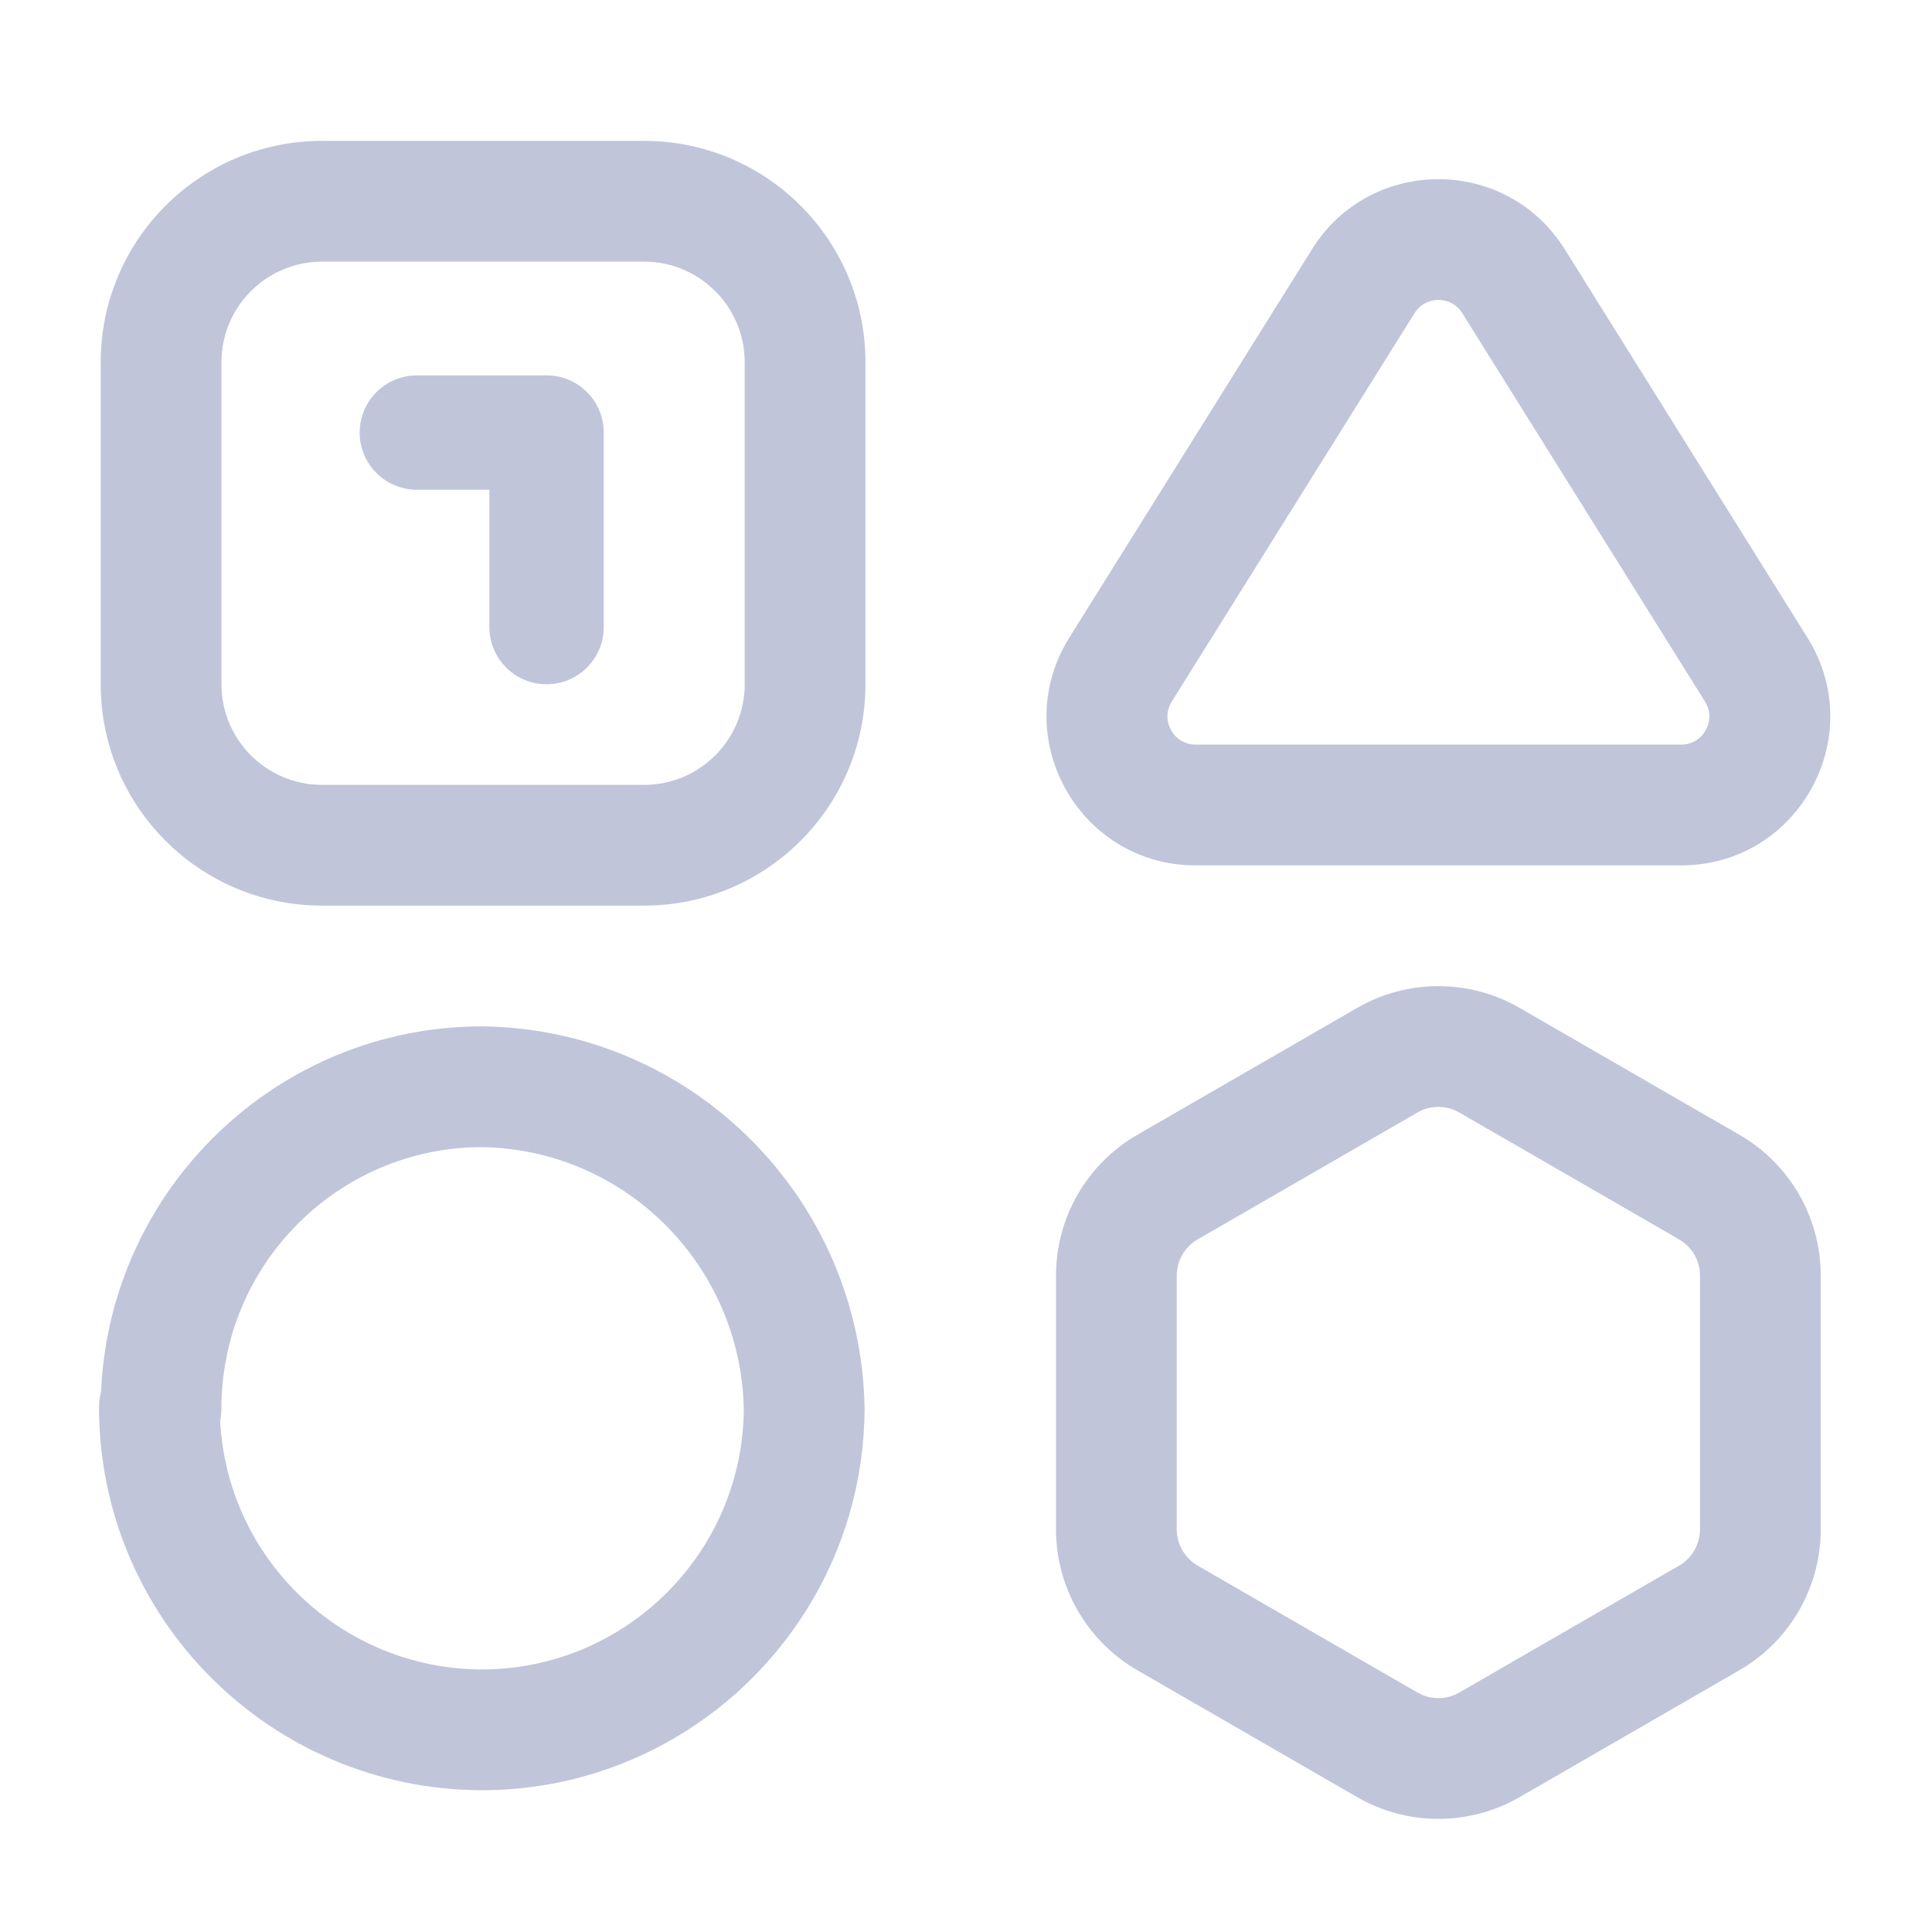
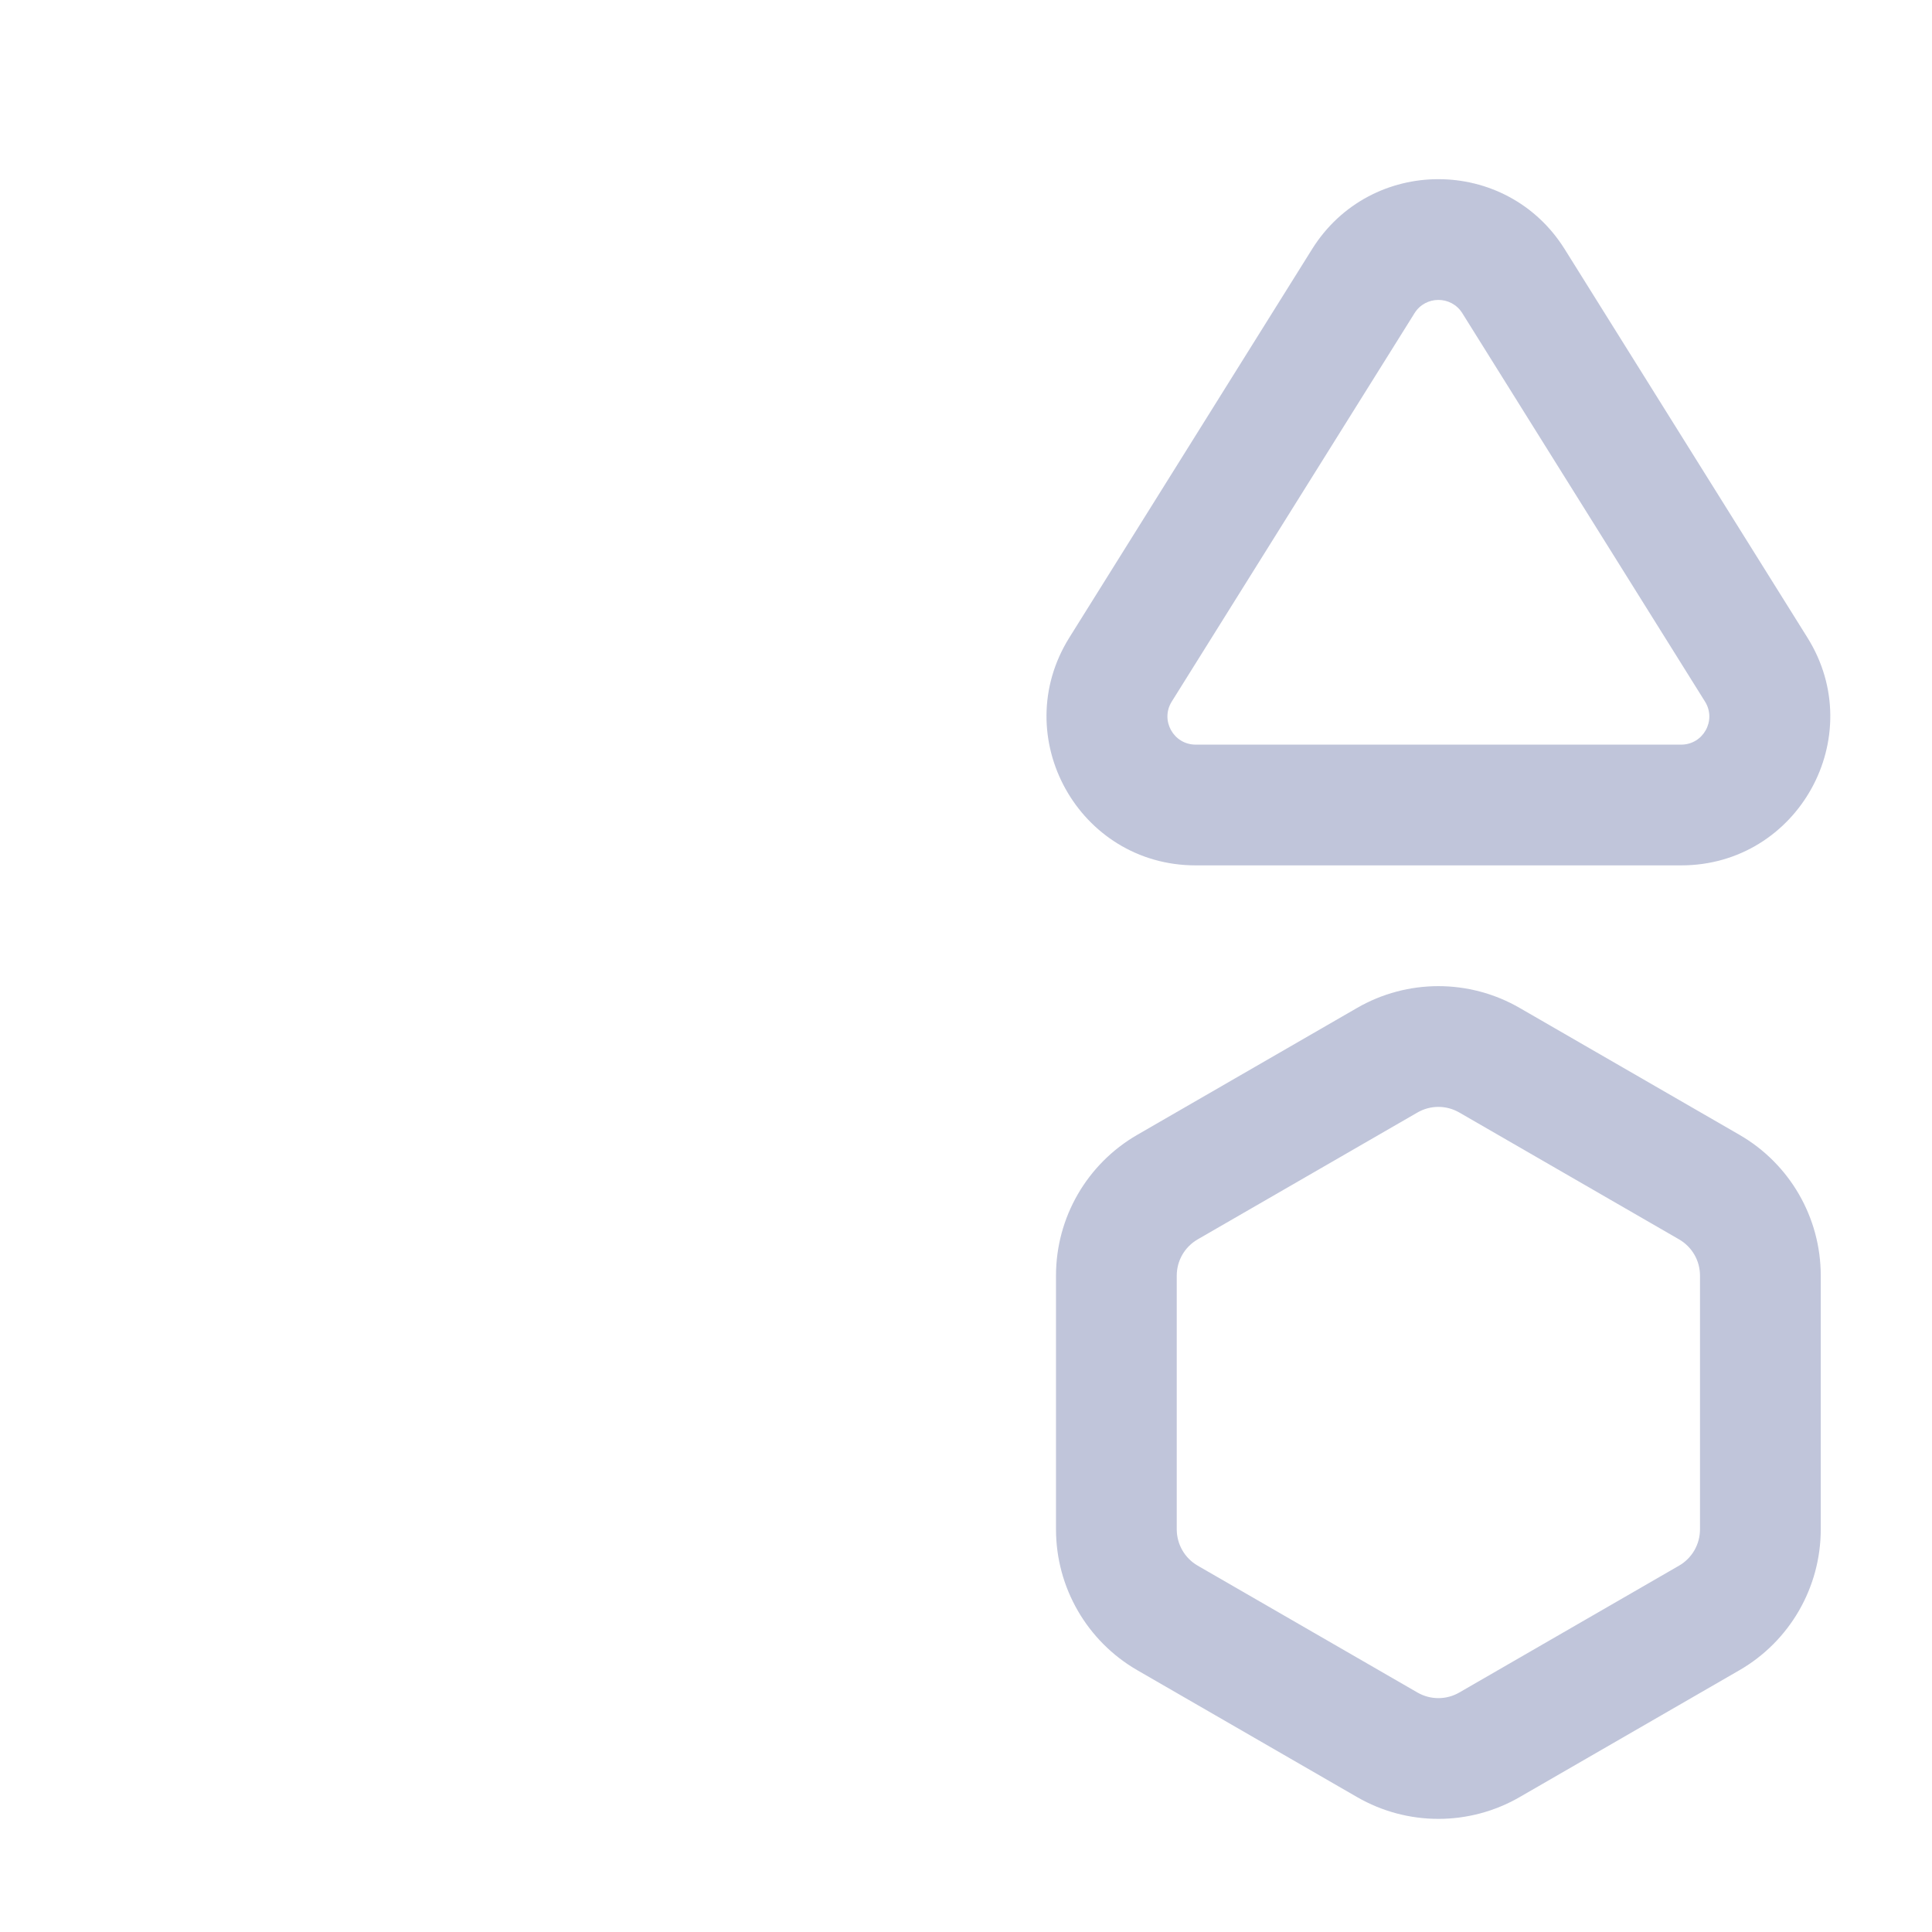
<svg xmlns="http://www.w3.org/2000/svg" width="24" height="24" viewBox="0 0 24 24" fill="none">
-   <path fill-rule="evenodd" clip-rule="evenodd" d="M4.001 3.25C3.311 3.25 2.751 3.81 2.751 4.5V8.5C2.751 9.19 3.311 9.75 4.001 9.75H8.001C8.691 9.75 9.251 9.19 9.251 8.5V4.5C9.251 3.81 8.691 3.25 8.001 3.25H4.001ZM1.251 4.5C1.251 2.981 2.482 1.75 4.001 1.75H8.001C9.52 1.75 10.751 2.981 10.751 4.5V8.5C10.751 10.019 9.52 11.25 8.001 11.25H4.001C2.482 11.25 1.251 10.019 1.251 8.5V4.5ZM5.985 14.25C4.203 14.253 2.75 15.705 2.75 17.5C2.75 17.552 2.745 17.603 2.735 17.652C2.824 19.366 4.242 20.73 5.982 20.739C7.775 20.738 9.227 19.288 9.24 17.505C9.203 15.713 7.762 14.277 5.985 14.25ZM1.255 17.288C1.239 17.349 1.23 17.413 1.23 17.479C1.23 20.104 3.356 22.227 5.977 22.239L5.98 22.239C8.603 22.239 10.728 20.116 10.74 17.503L10.74 17.486C10.693 14.885 8.598 12.786 6 12.75L5.99 12.75C3.446 12.75 1.366 14.763 1.255 17.288Z" fill="#969EC2" fill-opacity="0.6" />
-   <path d="M4.468 5.374C4.468 4.981 4.787 4.663 5.179 4.663H6.789C7.182 4.663 7.5 4.981 7.5 5.374V7.789C7.5 8.182 7.182 8.5 6.789 8.5C6.397 8.5 6.079 8.182 6.079 7.789V6.084H5.179C4.787 6.084 4.468 5.766 4.468 5.374Z" fill="#969EC2" fill-opacity="0.6" />
  <path fill-rule="evenodd" clip-rule="evenodd" d="M16.299 3.095C17.024 1.936 18.712 1.936 19.437 3.095L22.452 7.92C23.223 9.152 22.337 10.75 20.884 10.75H14.853C13.4 10.75 12.514 9.152 13.284 7.92L16.299 3.095ZM18.165 3.89C18.028 3.671 17.709 3.671 17.572 3.89L14.556 8.715C14.41 8.948 14.578 9.25 14.853 9.25H20.884C21.159 9.25 21.326 8.948 21.18 8.715L18.165 3.89ZM16.858 12.521C17.483 12.16 18.253 12.16 18.878 12.521L21.608 14.097C22.233 14.458 22.618 15.124 22.618 15.846V18.998C22.618 19.72 22.233 20.387 21.608 20.748L18.878 22.324C18.253 22.685 17.483 22.685 16.858 22.324L14.128 20.748C13.503 20.387 13.118 19.72 13.118 18.998V15.846C13.118 15.124 13.503 14.458 14.128 14.097L16.858 12.521ZM18.128 13.82C17.967 13.727 17.769 13.727 17.608 13.82L14.878 15.396C14.717 15.489 14.618 15.66 14.618 15.846V18.998C14.618 19.184 14.717 19.356 14.878 19.449L17.608 21.025C17.769 21.118 17.967 21.118 18.128 21.025L20.858 19.449C21.019 19.356 21.118 19.184 21.118 18.998V15.846C21.118 15.66 21.019 15.489 20.858 15.396L18.128 13.82Z" fill="#969EC2" fill-opacity="0.6" />
</svg>